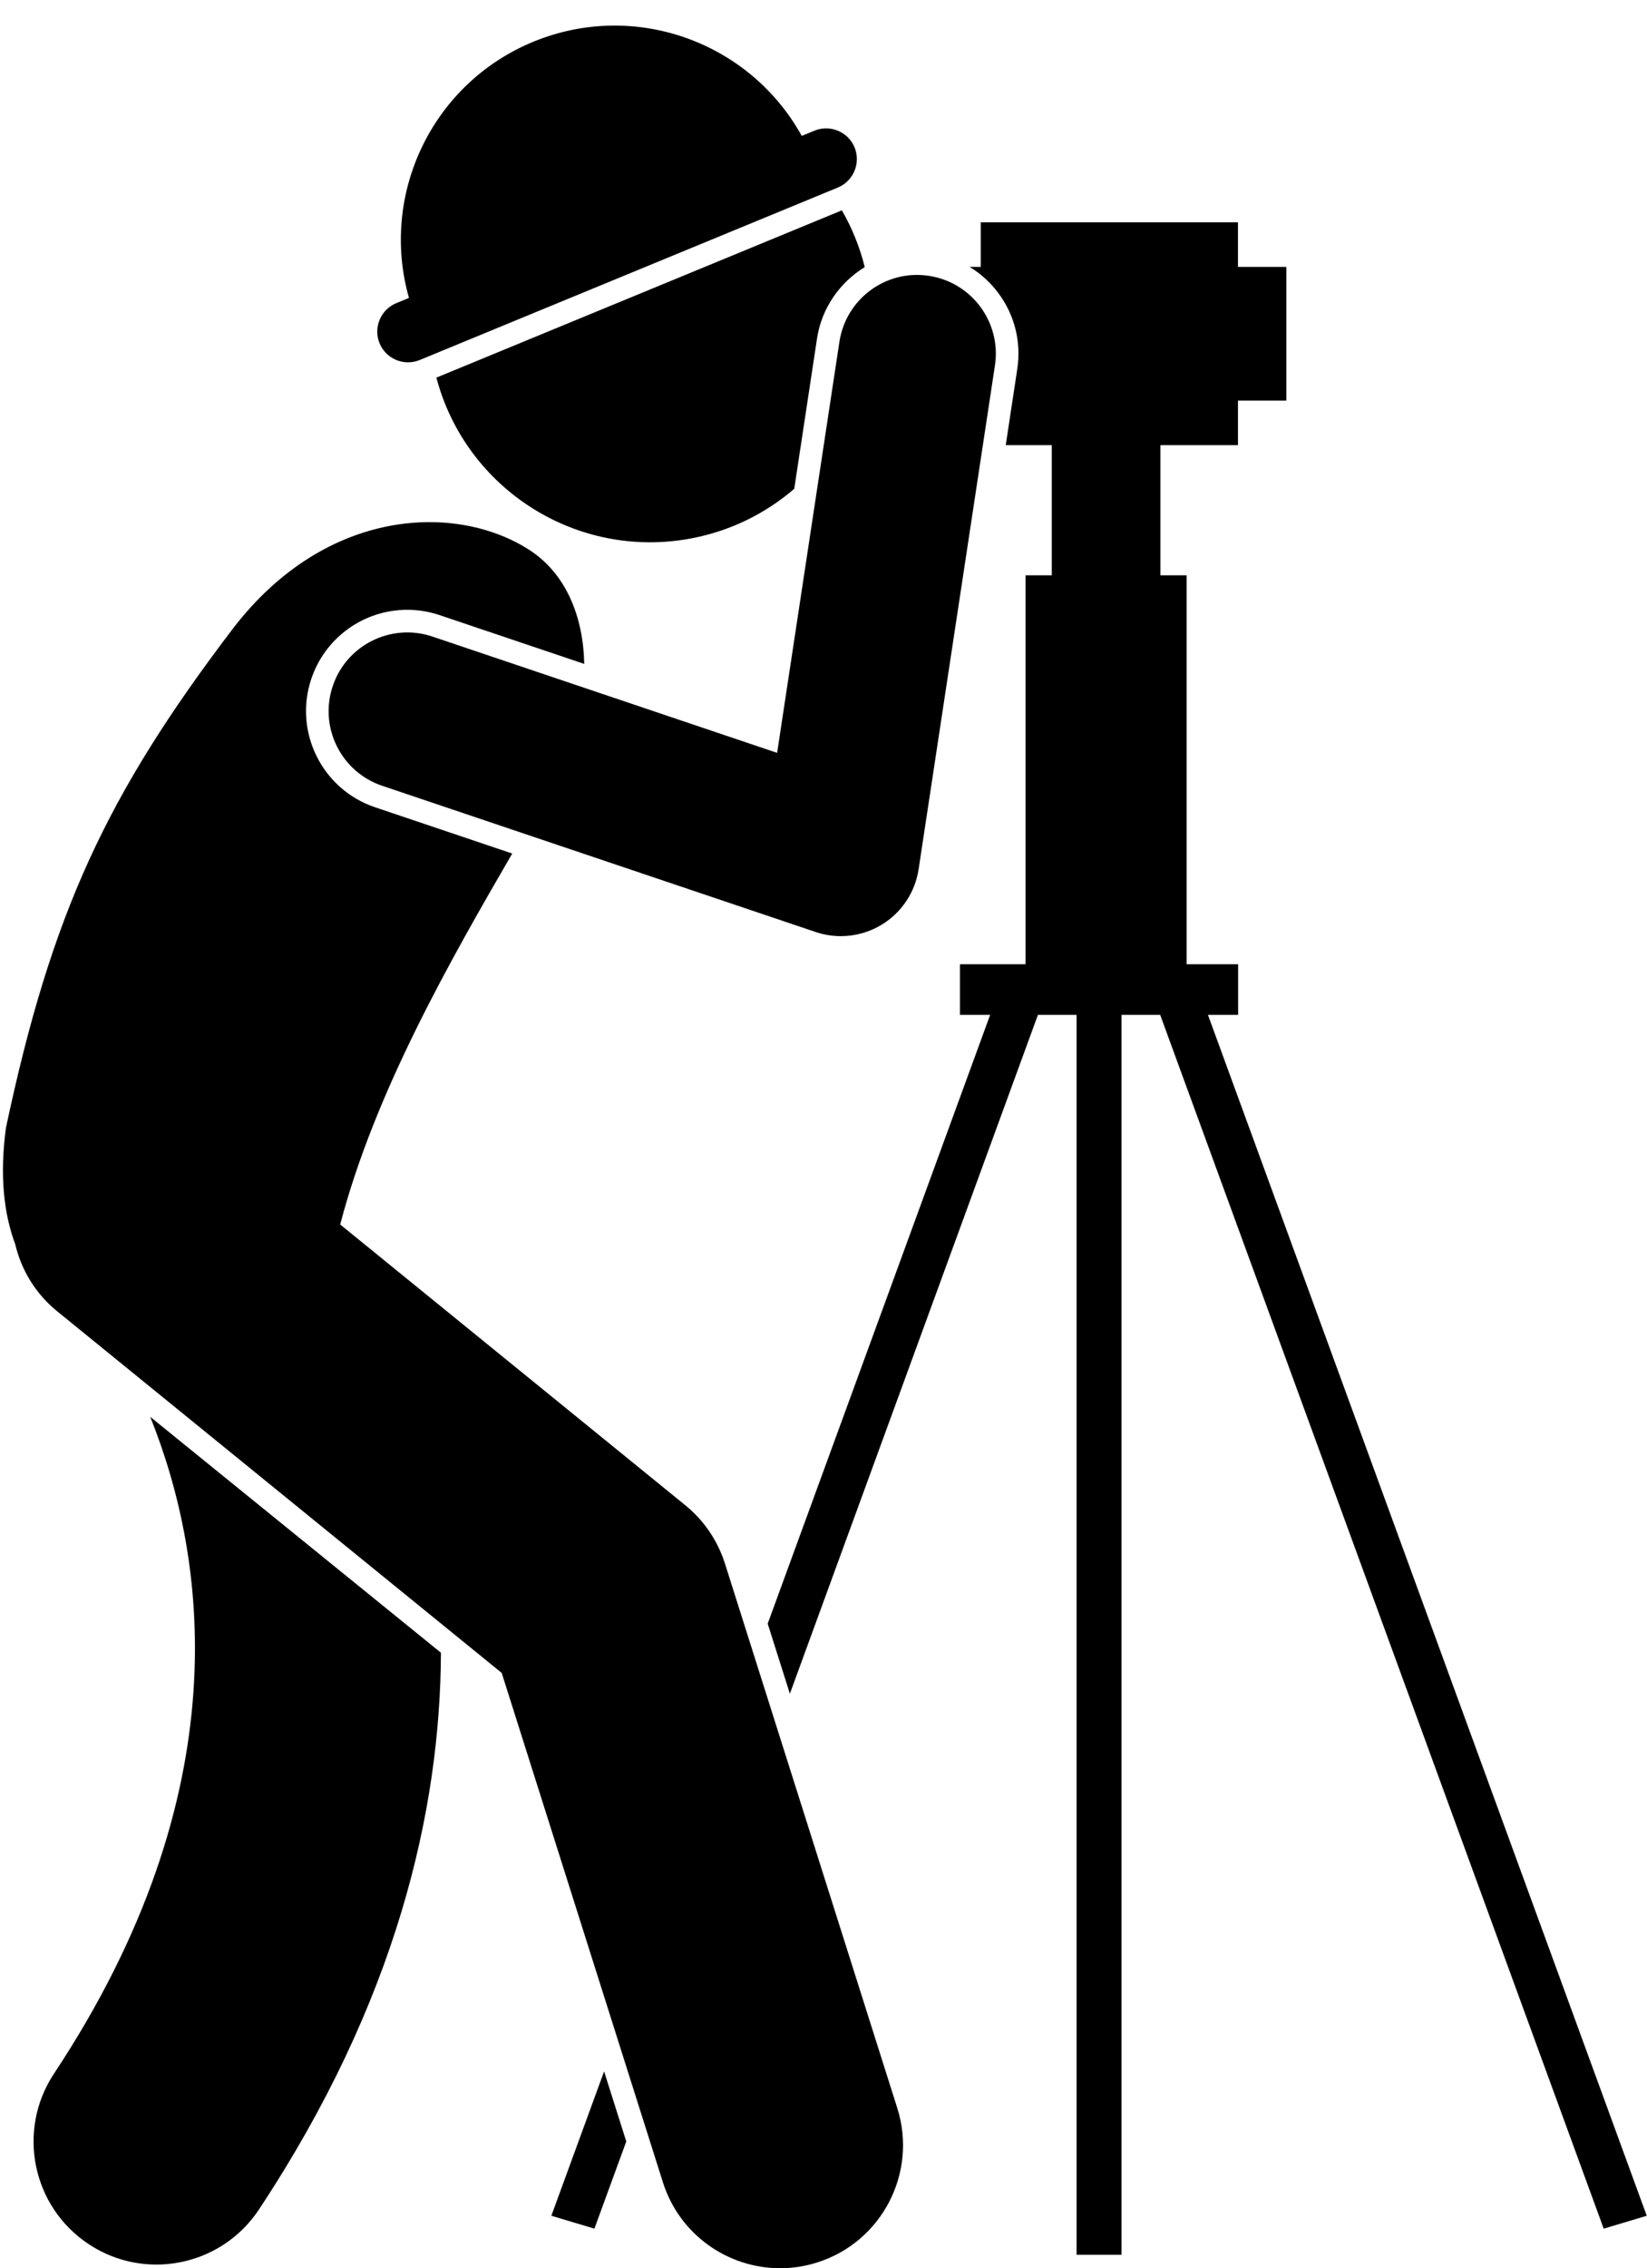
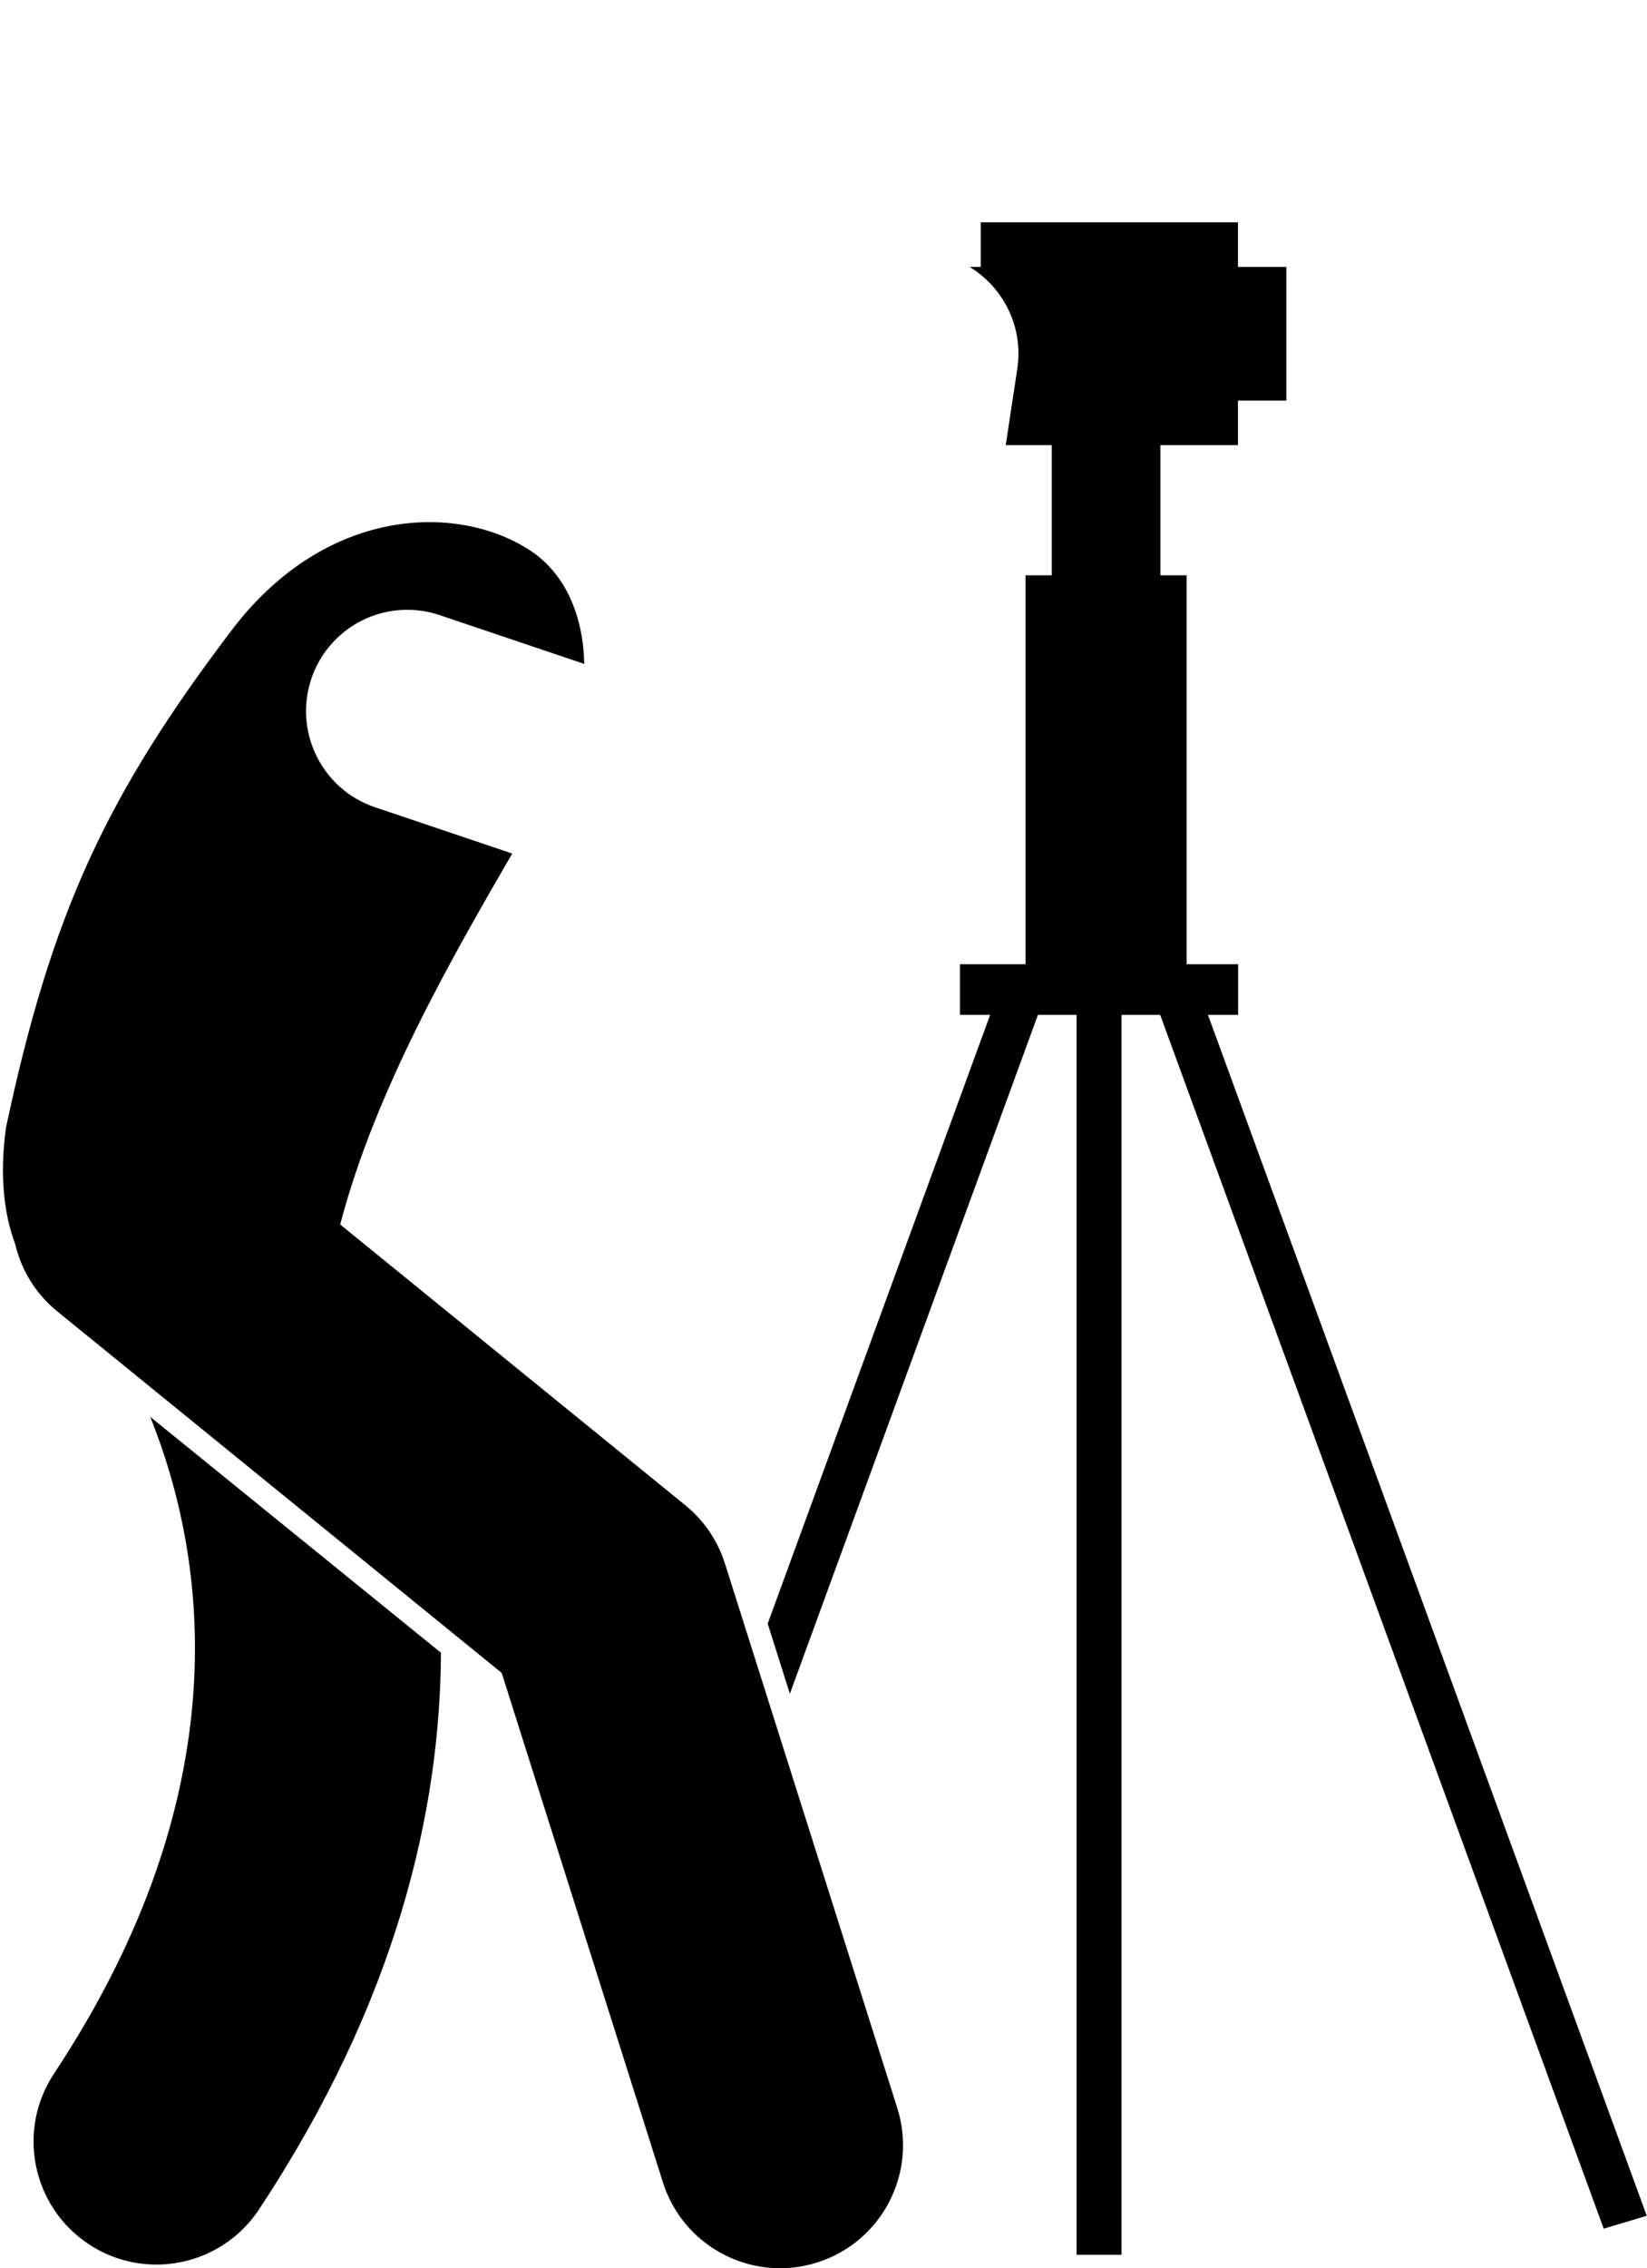
<svg xmlns="http://www.w3.org/2000/svg" height="230.5" preserveAspectRatio="xMidYMid meet" version="1.0" viewBox="-0.3 -2.6 167.5 230.5" width="167.5" zoomAndPan="magnify">
  <g id="change1_1">
    <path d="M5.192,208.128c-3.812,5.756-2.236,13.513,3.52,17.324c2.124,1.406,4.52,2.079,6.89,2.079 c4.053,0,8.028-1.967,10.434-5.599c14.014-21.162,18.439-40.576,18.507-56.577l-29.564-23.972 C20.742,155.736,24.185,179.45,5.192,208.128z" />
-     <path d="M87.646,24.543c-0.515-2.067-1.308-3.998-2.327-5.767L44.079,35.775c2.993,11.322,14.28,18.559,25.959,16.331 c4.005-0.764,7.553-2.551,10.437-5.031l2.317-15.277C83.26,28.708,85.112,26.092,87.646,24.543z" />
-     <path d="M42.382,33.987l42.529-17.53c1.589-0.655,2.353-2.491,1.698-4.08s-2.491-2.353-4.08-1.698l-1.292,0.532 C75.961,1.668,64.252-2.609,53.929,1.646C43.605,5.901,38.311,17.187,41.292,27.676l-1.292,0.532 c-1.589,0.655-2.353,2.491-1.698,4.08S40.793,34.642,42.382,33.987z" />
-     <path d="M55.772 222.571L60.151 223.882 63.392 215.021 61.137 207.901z" />
    <path d="M167.174,222.571L122.549,100.534h3.068V95.391h-5.236V55.866h-2.667V42.64h7.888v-4.529h4.919V24.522h-4.919 v-4.53H99.44v4.53h-1.134c1.141,0.69,2.147,1.604,2.962,2.71c1.632,2.216,2.303,4.934,1.891,7.653 l-1.176,7.755h4.683v13.226h-2.667V95.391h-6.669v5.143h3.068L77.775,162.401l2.255,7.12l25.227-68.987h3.931 v126.002h4.572V100.534h3.931l45.105,123.349L167.174,222.571z" />
-     <path d="M33.541,67.116c-1.411,4.188,0.839,8.726,5.025,10.137l44.092,14.862c0.833,0.28,1.696,0.419,2.556,0.419 c1.453,0,2.897-0.397,4.165-1.17c2.019-1.231,3.39-3.293,3.744-5.631l7.762-51.192 c0.663-4.368-2.342-8.446-6.71-9.108c-4.372-0.675-8.446,2.342-9.108,6.71l-6.333,41.765L43.677,62.09 C39.489,60.681,34.952,62.929,33.541,67.116z" />
    <path d="M50.723,167.407l16.396,51.768c1.688,5.326,6.609,8.729,11.914,8.729c1.25,0,2.522-0.19,3.777-0.587 c6.581-2.084,10.227-9.11,8.143-15.691L73.427,156.292c-0.737-2.326-2.139-4.386-4.032-5.925l-35.1-28.532 l0.004-0.002c3.521-13.469,11.253-26.936,17.495-37.694l-13.962-4.706c-5.382-1.815-8.284-7.669-6.471-13.051 c1.414-4.194,5.336-7.012,9.761-7.012c1.116,0,2.223,0.182,3.289,0.541l14.705,4.957 c-0.093-4.836-1.875-9.209-5.616-11.605c-7.41-4.744-20.617-4.307-30.068,7.958 C10.537,78.16,4.953,90.137,0.304,112.013c-0.652,4.858-0.216,8.714,0.94,11.815 c0.611,2.594,2.04,5.016,4.268,6.827l4.606,3.744L50.723,167.407z" />
  </g>
</svg>